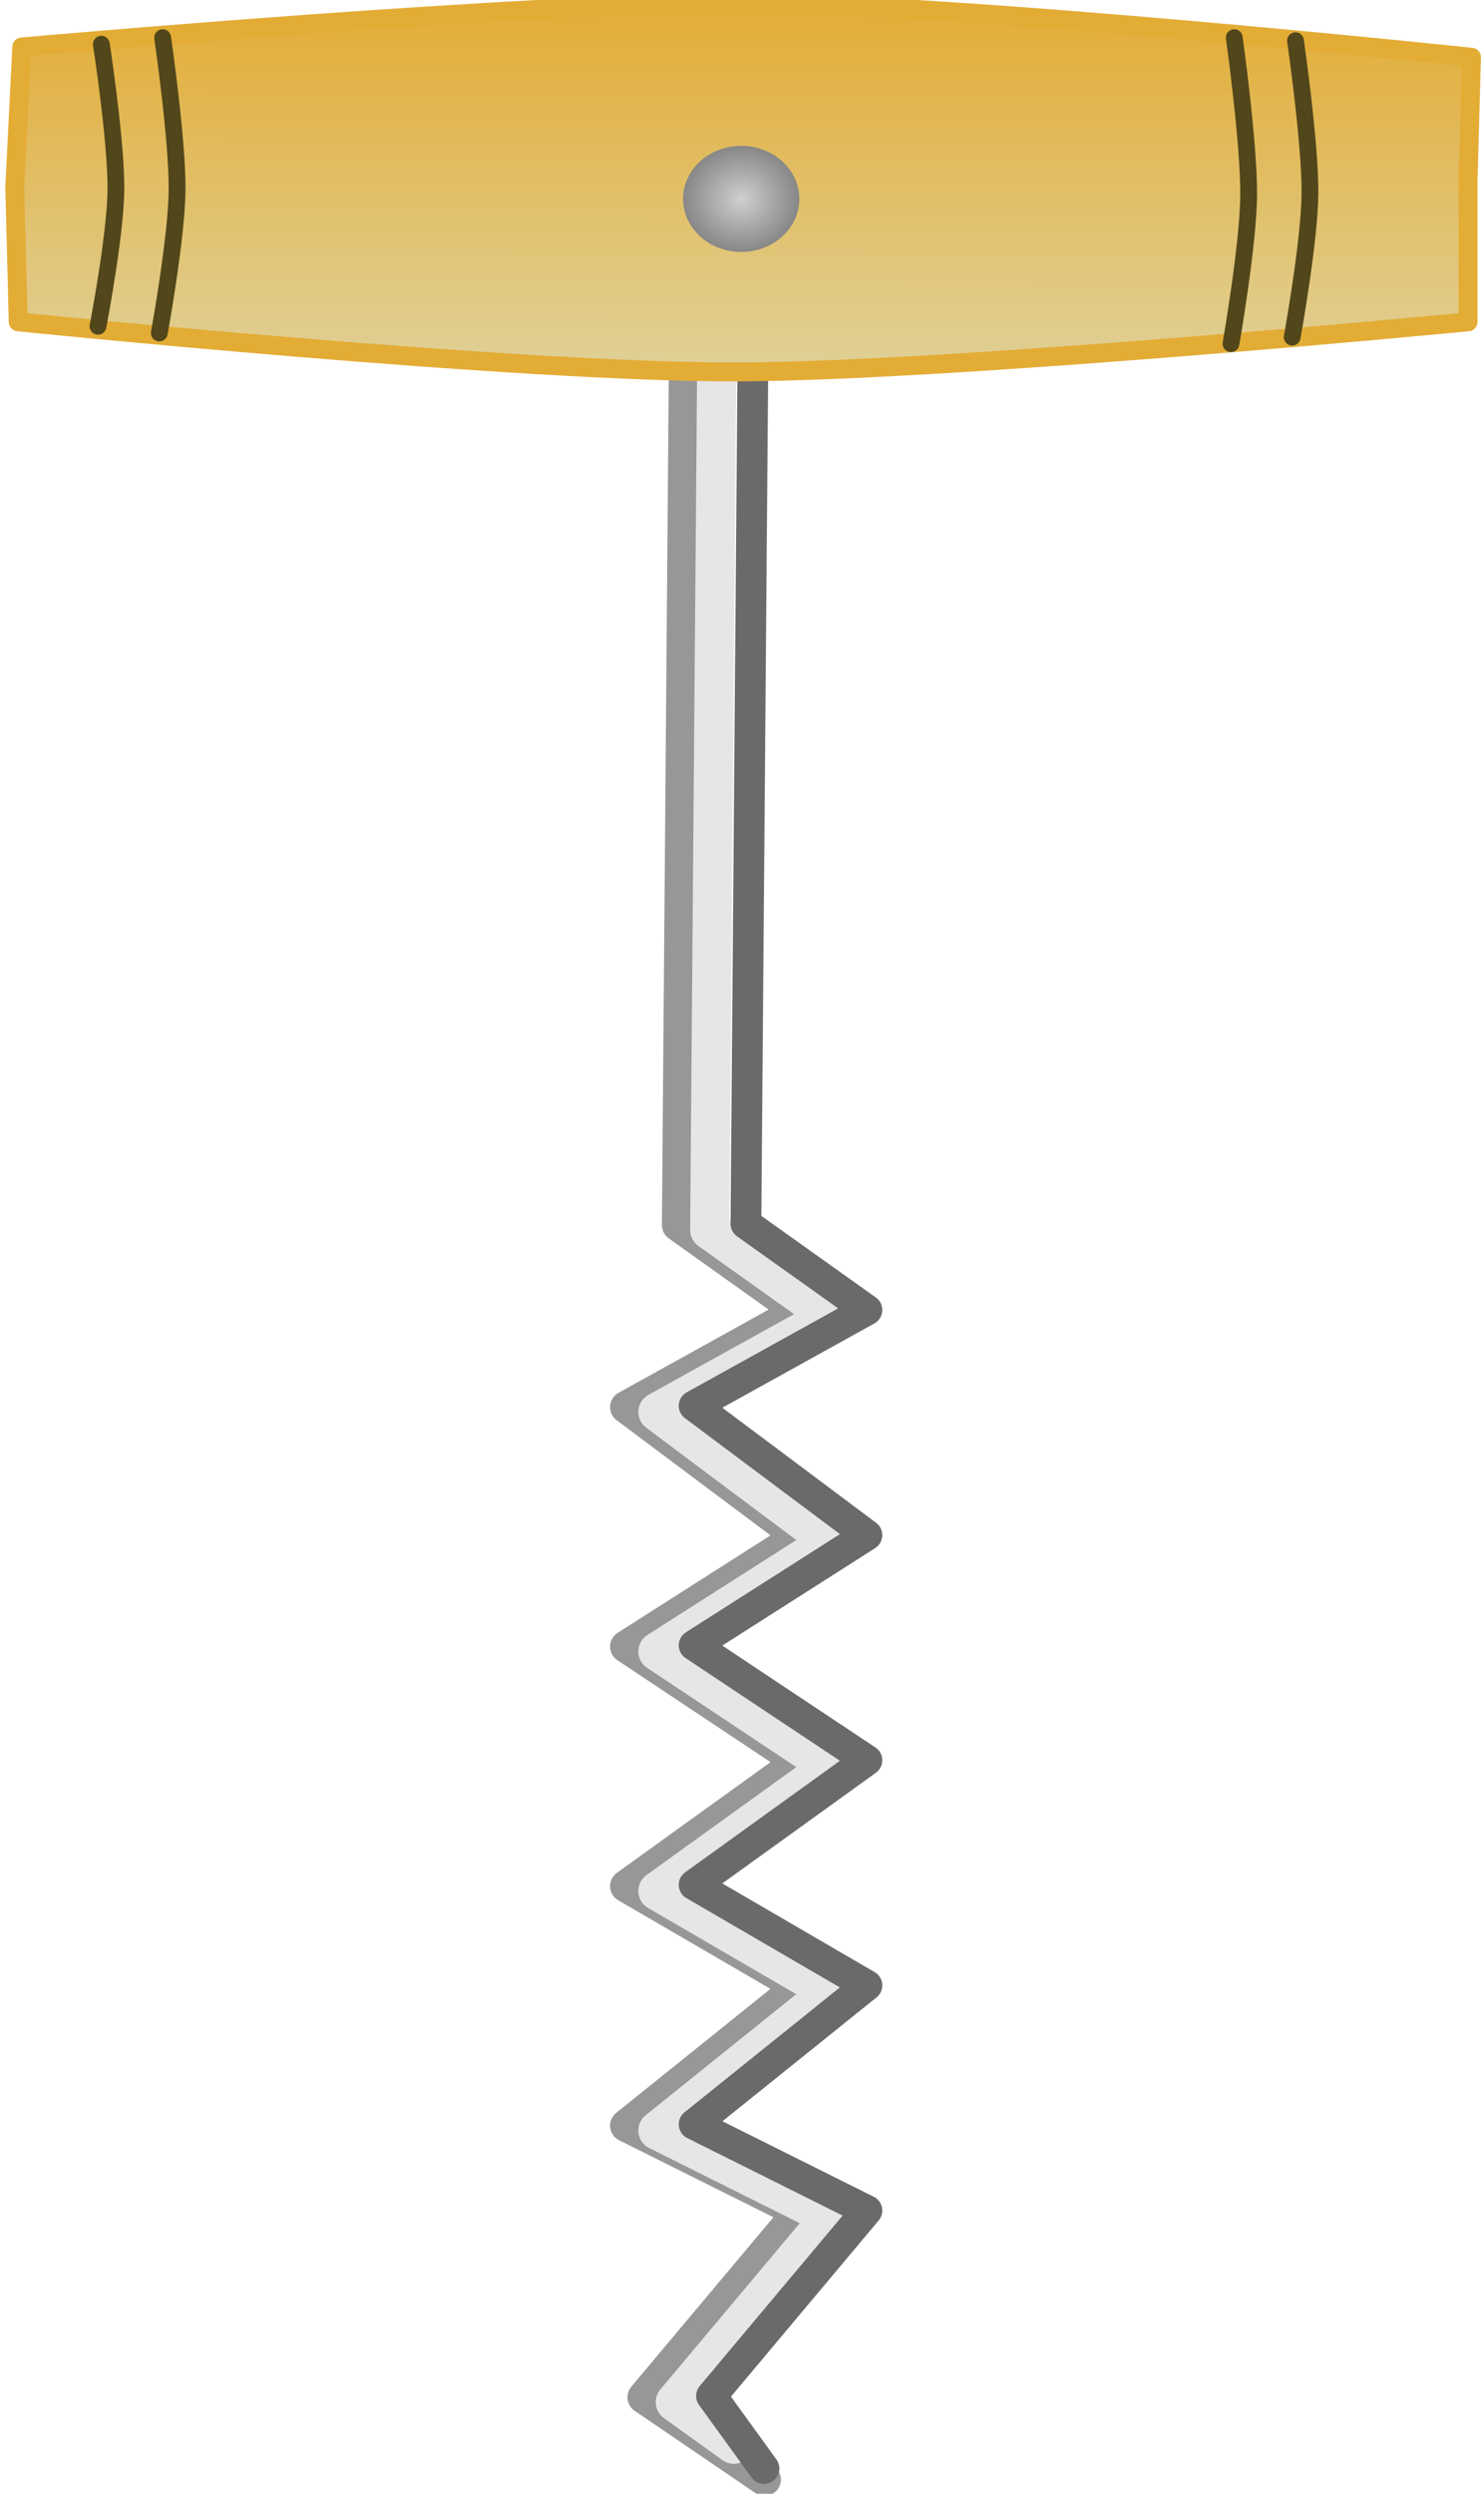
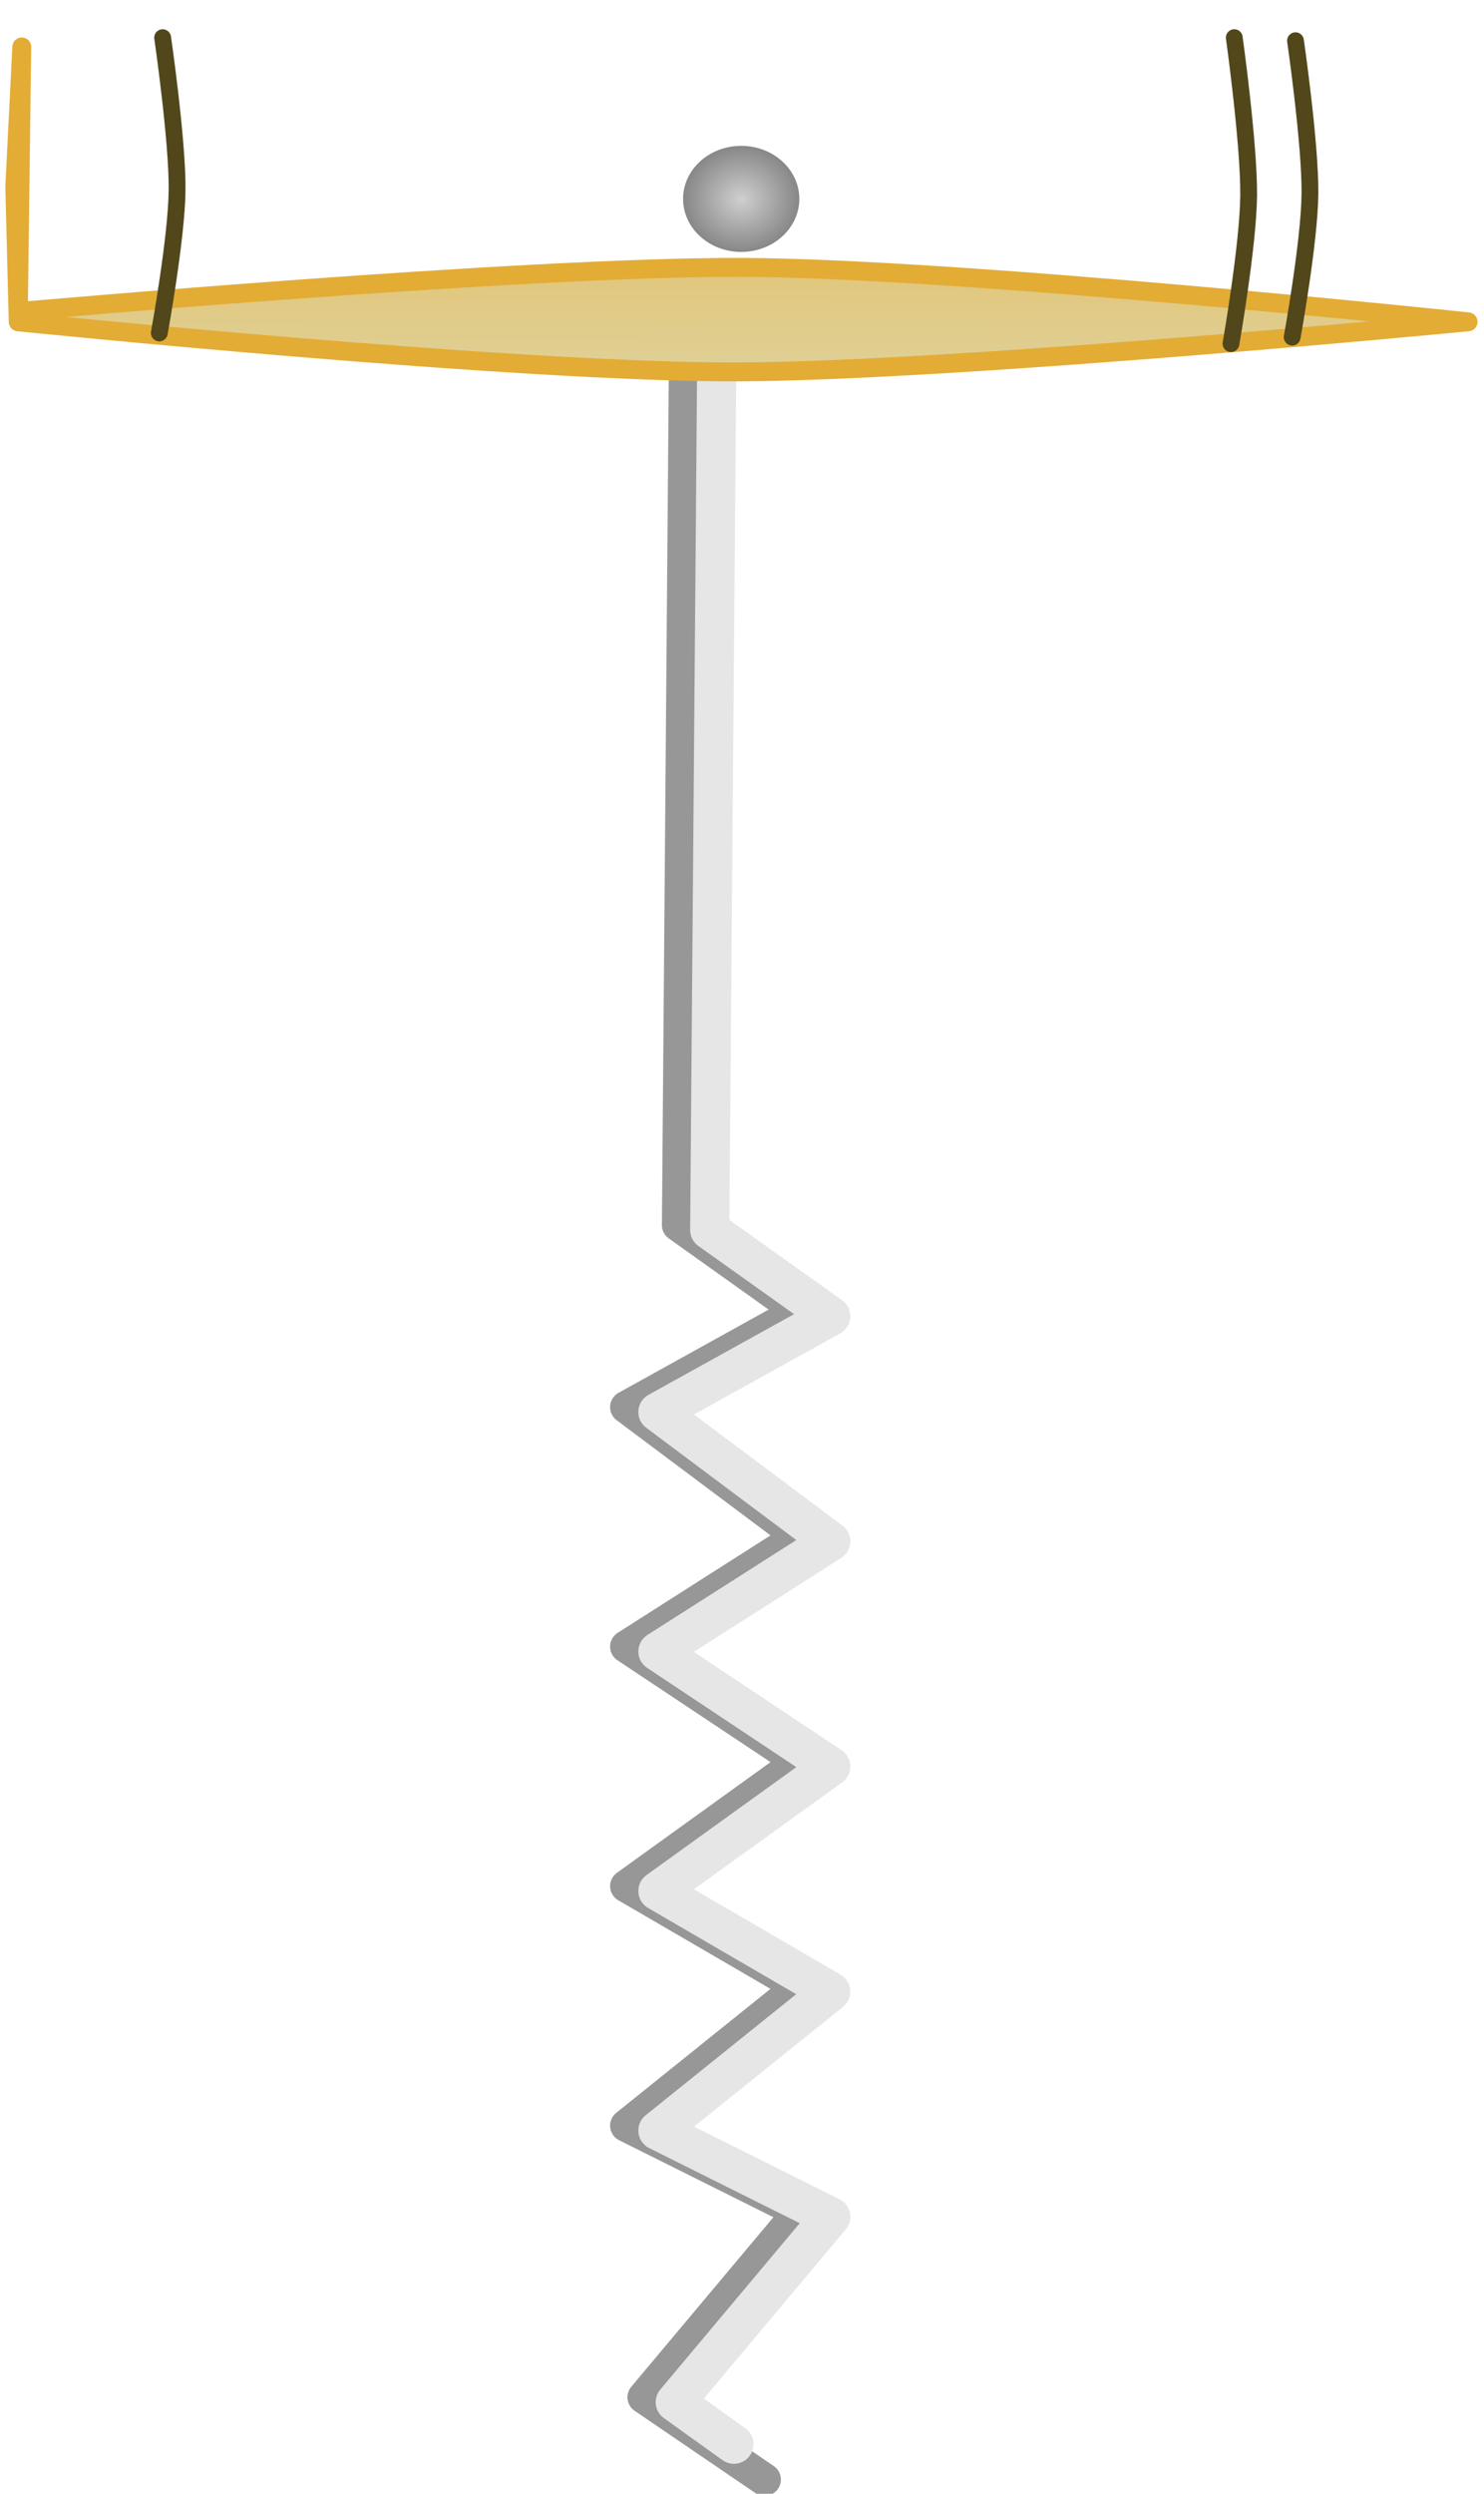
<svg xmlns="http://www.w3.org/2000/svg" xmlns:ns1="http://www.inkscape.org/namespaces/inkscape" xmlns:ns2="http://sodipodi.sourceforge.net/DTD/sodipodi-0.dtd" xmlns:xlink="http://www.w3.org/1999/xlink" width="85.285" height="143.198" id="svg3249" version="1.1" ns1:version="0.47 r22583" ns2:docname="corkscrew.svg">
  <defs id="defs3251">
    <ns1:perspective ns2:type="inkscape:persp3d" ns1:vp_x="0 : 526.18109 : 1" ns1:vp_y="0 : 1000 : 0" ns1:vp_z="744.09448 : 526.18109 : 1" ns1:persp3d-origin="372.04724 : 350.78739 : 1" id="perspective3257" />
    <ns1:perspective id="perspective3267" ns1:persp3d-origin="0.5 : 0.33333333 : 1" ns1:vp_z="1 : 0.5 : 1" ns1:vp_y="0 : 1000 : 0" ns1:vp_x="0 : 0.5 : 1" ns2:type="inkscape:persp3d" />
    <linearGradient id="linearGradient3497">
      <stop style="stop-color:#e3ac35;stop-opacity:1;" offset="0" id="stop3499" />
      <stop style="stop-color:#e0d198;stop-opacity:1;" offset="1" id="stop3501" />
    </linearGradient>
    <linearGradient id="linearGradient3507">
      <stop style="stop-color:#cfcfcf;stop-opacity:1;" offset="0" id="stop3509" />
      <stop style="stop-color:#878787;stop-opacity:1;" offset="1" id="stop3511" />
    </linearGradient>
    <linearGradient ns1:collect="always" xlink:href="#linearGradient3497" id="linearGradient3397" gradientUnits="userSpaceOnUse" gradientTransform="matrix(1.445,0,0,0.803,545.03,289.896)" x1="-444.094" y1="1415.824" x2="-446.502" y2="1970.568" />
    <radialGradient ns1:collect="always" xlink:href="#linearGradient3507" id="radialGradient3399" gradientUnits="userSpaceOnUse" gradientTransform="matrix(1,0,0,0.912,0,95.886)" cx="-1078.843" cy="1086.707" fx="-1078.843" fy="1086.707" r="68.69" />
  </defs>
  <ns2:namedview id="base" pagecolor="#ffffff" bordercolor="#666666" borderopacity="1.0" ns1:pageopacity="0.0" ns1:pageshadow="2" ns1:zoom="1" ns1:cx="184.86511" ns1:cy="27.548374" ns1:document-units="px" ns1:current-layer="layer1" showgrid="false" ns1:window-width="1214" ns1:window-height="981" ns1:window-x="0" ns1:window-y="0" ns1:window-maximized="1" />
  <g ns1:label="Layer 1" ns1:groupmode="layer" id="layer1" transform="translate(-252.199,-309.719)">
    <g id="g3384" transform="matrix(0.715,0,0,0.715,71.885,88.28)">
      <g transform="matrix(0.194,0,0,0.194,305.363,364.855)" id="g3434">
        <path style="fill:none;stroke:#979797;stroke-width:13.534;stroke-linecap:round;stroke-linejoin:round;stroke-miterlimit:4;stroke-opacity:1;stroke-dasharray:none" d="m 9.77,-131.618 -2.866,354.495 50.129,35.693 -71.595,39.659 71.595,53.539 -71.595,45.608 71.595,47.591 -71.595,51.556 71.595,41.642 -71.595,57.505 71.595,35.693 -64.402,76.759 50.038,34.067" id="path2404" ns2:nodetypes="ccccccccccccc" />
        <path style="fill:none;stroke:#e6e6e6;stroke-width:16.234;stroke-linecap:round;stroke-linejoin:round;stroke-miterlimit:4;stroke-opacity:1;stroke-dasharray:none" d="m 22.82,-129.592 -2.866,354.495 50.129,35.693 -71.595,39.659 71.595,53.539 -71.595,45.608 71.595,47.591 -71.595,51.556 71.595,41.642 -71.595,57.505 71.595,35.693 -64.402,76.759 24.279,17.399" id="path3424" ns2:nodetypes="ccccccccccccc" />
-         <path style="fill:none;stroke:#6a6a6a;stroke-width:12.734;stroke-linecap:round;stroke-linejoin:round;stroke-miterlimit:4;stroke-opacity:1;stroke-dasharray:none" d="m 37.813,-132.162 -2.866,354.495 50.129,35.693 -71.595,39.659 71.595,53.539 -71.595,45.608 71.595,47.591 -71.595,51.556 71.595,41.642 -71.595,57.505 71.595,35.693 -64.402,76.759 21.753,30.026" id="path3426" ns2:nodetypes="ccccccccccccc" />
      </g>
      <g transform="matrix(0.068,0,0,0.068,325.432,212.697)" id="g3563">
-         <path style="fill:url(#linearGradient3397);fill-opacity:1;fill-rule:evenodd;stroke:#e3ac35;stroke-width:22.345;stroke-linecap:butt;stroke-linejoin:round;stroke-miterlimit:4;stroke-opacity:1;stroke-dasharray:none" d="m -1051.393,1482.046 -8.259,165.157 4.041,159.475 c 0,0 592.324,60.398 852.99,59.146 260.666,-1.252 860.783,-59.146 860.783,-59.146 l 0,-166.356 4.041,-146.153 c 0,0 -600.959,-63.443 -859.11,-64.317 -258.151,-0.874 -854.487,52.195 -854.487,52.195 z" id="path3495" ns2:nodetypes="ccczccczc" />
+         <path style="fill:url(#linearGradient3397);fill-opacity:1;fill-rule:evenodd;stroke:#e3ac35;stroke-width:22.345;stroke-linecap:butt;stroke-linejoin:round;stroke-miterlimit:4;stroke-opacity:1;stroke-dasharray:none" d="m -1051.393,1482.046 -8.259,165.157 4.041,159.475 c 0,0 592.324,60.398 852.99,59.146 260.666,-1.252 860.783,-59.146 860.783,-59.146 c 0,0 -600.959,-63.443 -859.11,-64.317 -258.151,-0.874 -854.487,52.195 -854.487,52.195 z" id="path3495" ns2:nodetypes="ccczccczc" />
        <path ns2:type="arc" style="fill:url(#radialGradient3399);fill-opacity:1;fill-rule:evenodd;stroke:none" id="path3505" ns2:cx="-1078.8429" ns2:cy="1086.7074" ns2:rx="68.690376" ns2:ry="62.629459" d="m -1010.153,1086.707 c 0,34.589 -30.754,62.63 -68.69,62.63 -37.937,0 -68.69,-28.04 -68.69,-62.63 0,-34.589 30.754,-62.63 68.69,-62.63 37.937,0 68.69,28.04 68.69,62.63 z" transform="translate(877.83,574.777)" />
-         <path style="fill:none;stroke:#52471a;stroke-width:19.837;stroke-linecap:round;stroke-linejoin:miter;stroke-miterlimit:4;stroke-opacity:1;stroke-dasharray:none" d="m -957.33,1478.761 c 0,0 17.774,115.882 17.208,171.854 -0.547,54.214 -21.17,161.305 -21.17,161.305" id="path3515" ns2:nodetypes="czz" />
        <path style="fill:none;stroke:#52471a;stroke-width:19.896;stroke-linecap:round;stroke-linejoin:miter;stroke-miterlimit:4;stroke-opacity:1;stroke-dasharray:none" d="m -884.885,1471.098 c 0,0 17.642,121.293 17.081,179.879 -0.543,56.745 -21.014,168.837 -21.014,168.837" id="path3517" ns2:nodetypes="czz" />
        <path style="fill:none;stroke:#52471a;stroke-width:19.837;stroke-linecap:round;stroke-linejoin:miter;stroke-miterlimit:4;stroke-opacity:1;stroke-dasharray:none" d="m 381.813,1471.044 c 0,0 17.538,125.722 16.98,186.447 -0.54,58.817 -20.889,175.002 -20.889,175.002" id="path3525" ns2:nodetypes="czz" />
        <path style="fill:none;stroke:#52471a;stroke-width:19.837;stroke-linecap:round;stroke-linejoin:miter;stroke-miterlimit:4;stroke-opacity:1;stroke-dasharray:none" d="m 454.175,1474.676 c 0,0 17.631,121.785 17.07,180.608 -0.543,56.976 -21,169.522 -21,169.522" id="path3527" ns2:nodetypes="czz" />
      </g>
    </g>
  </g>
</svg>